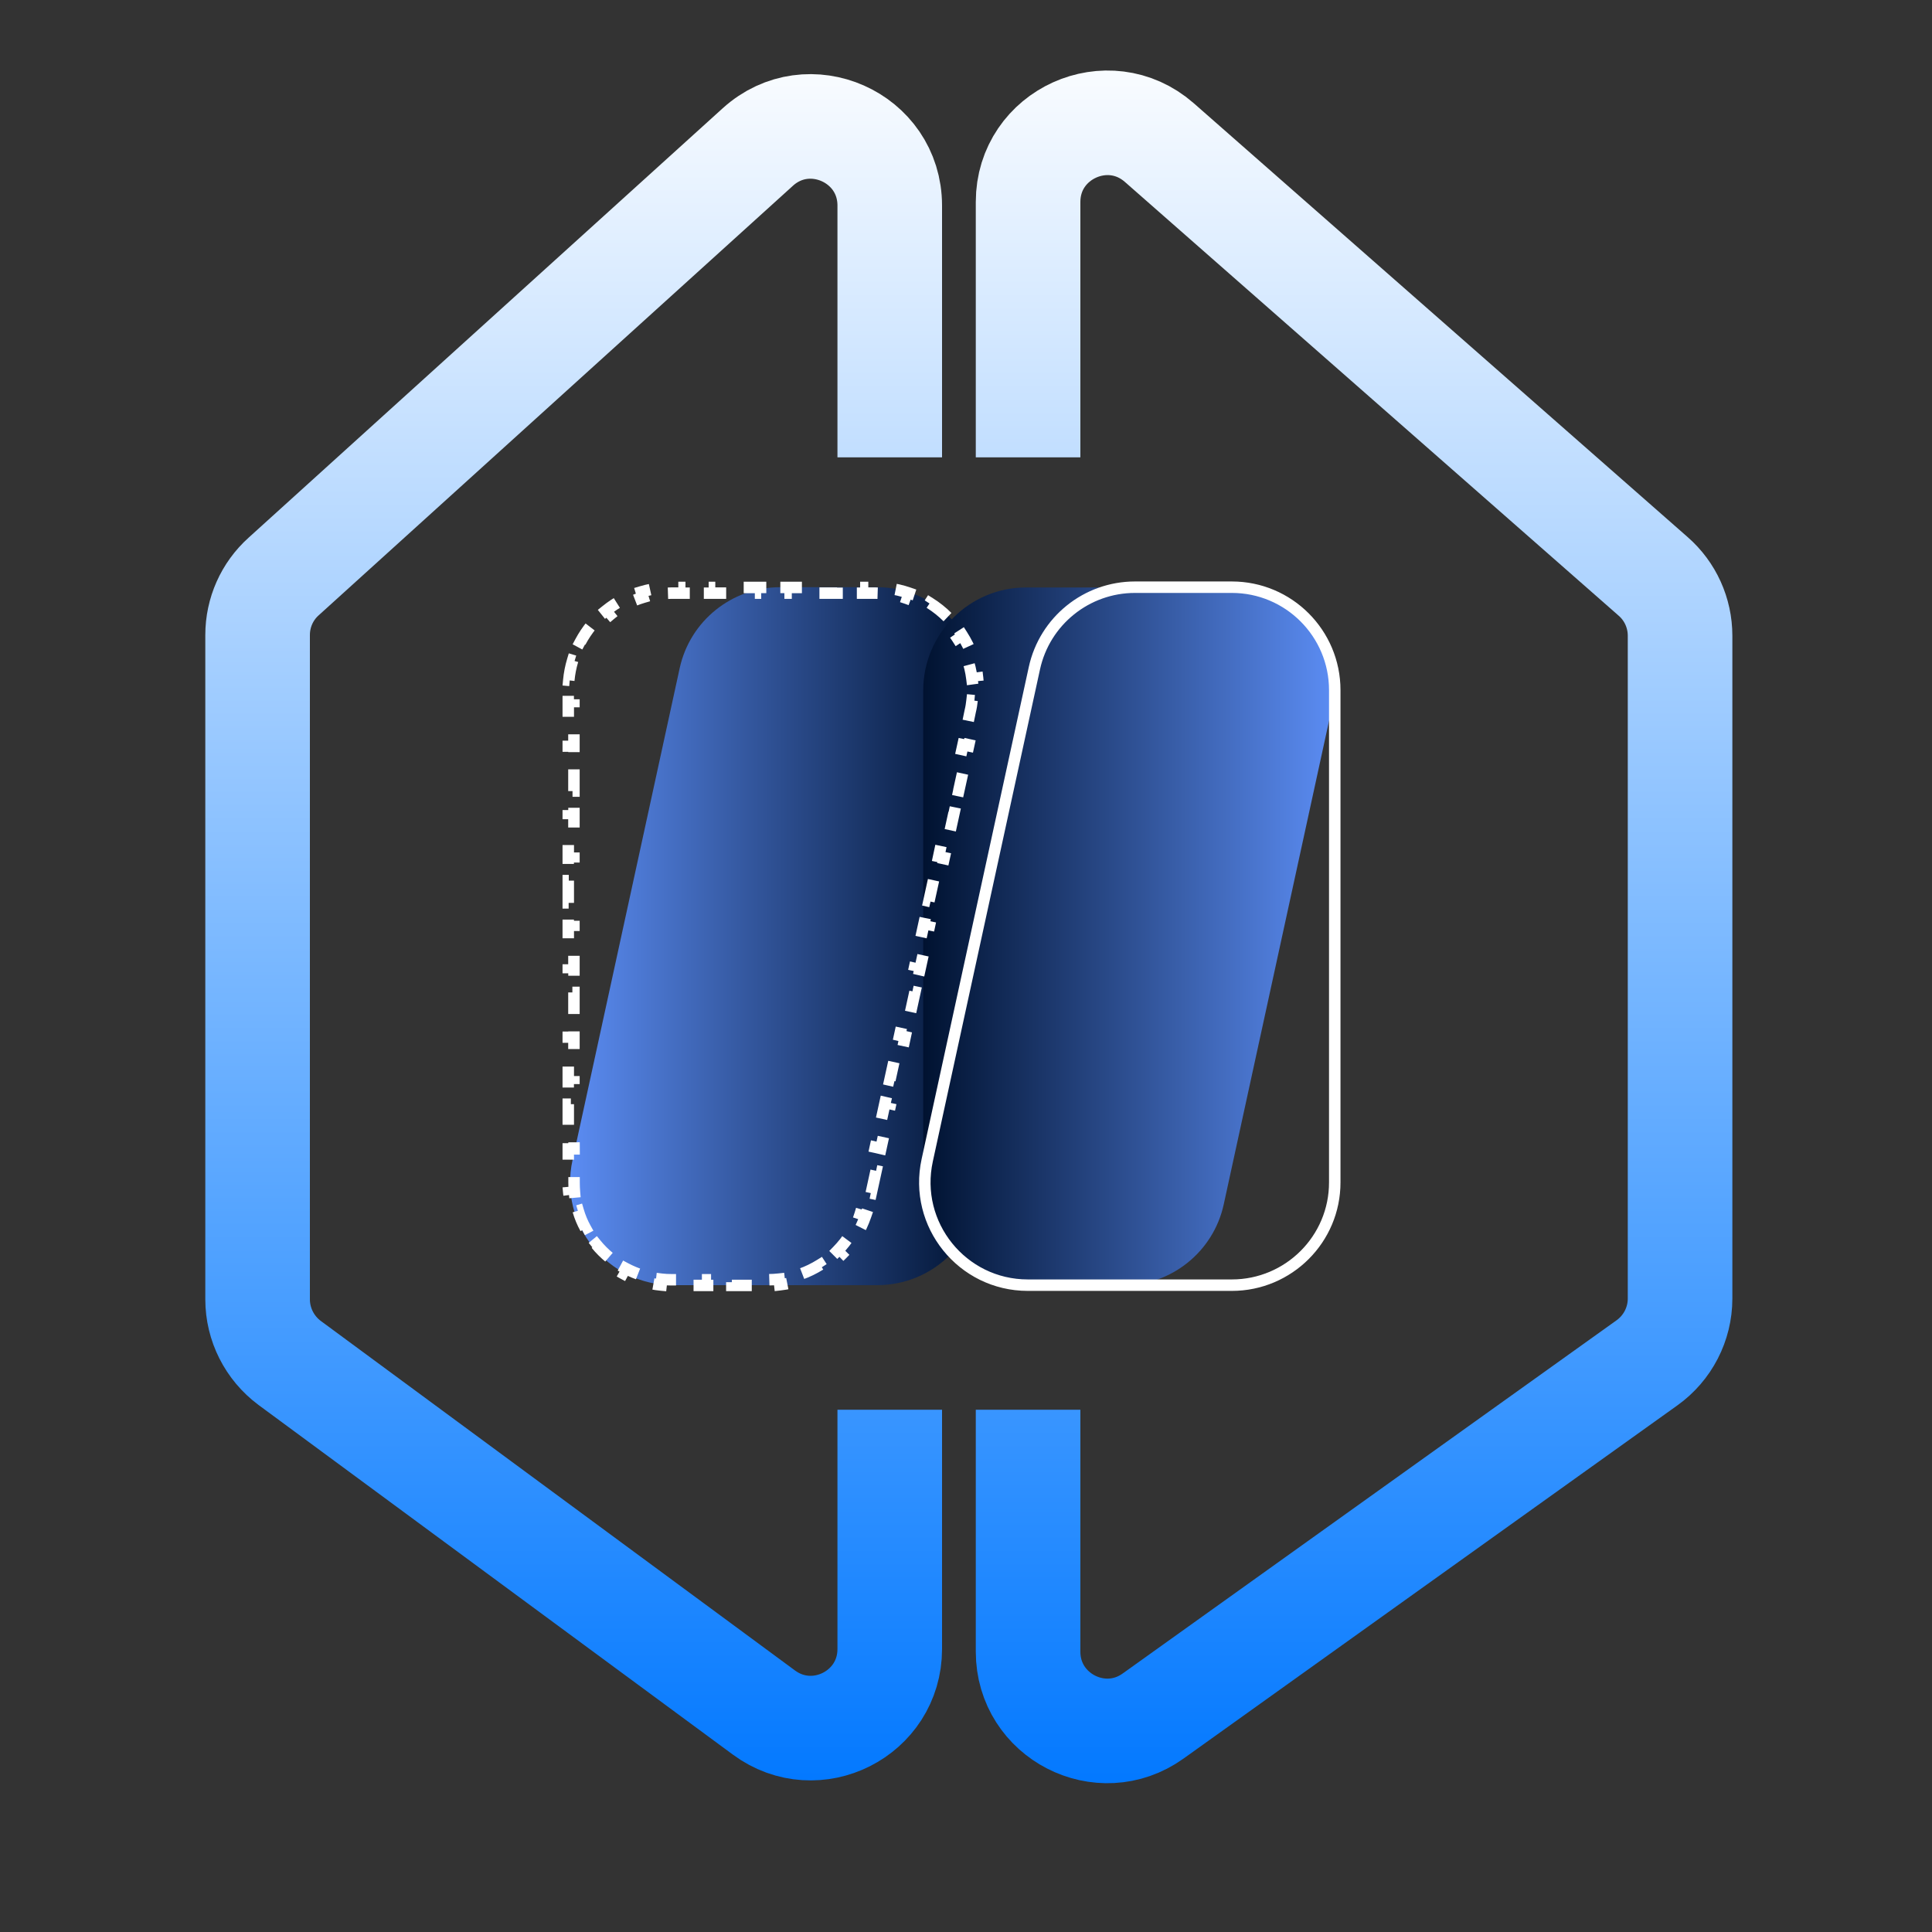
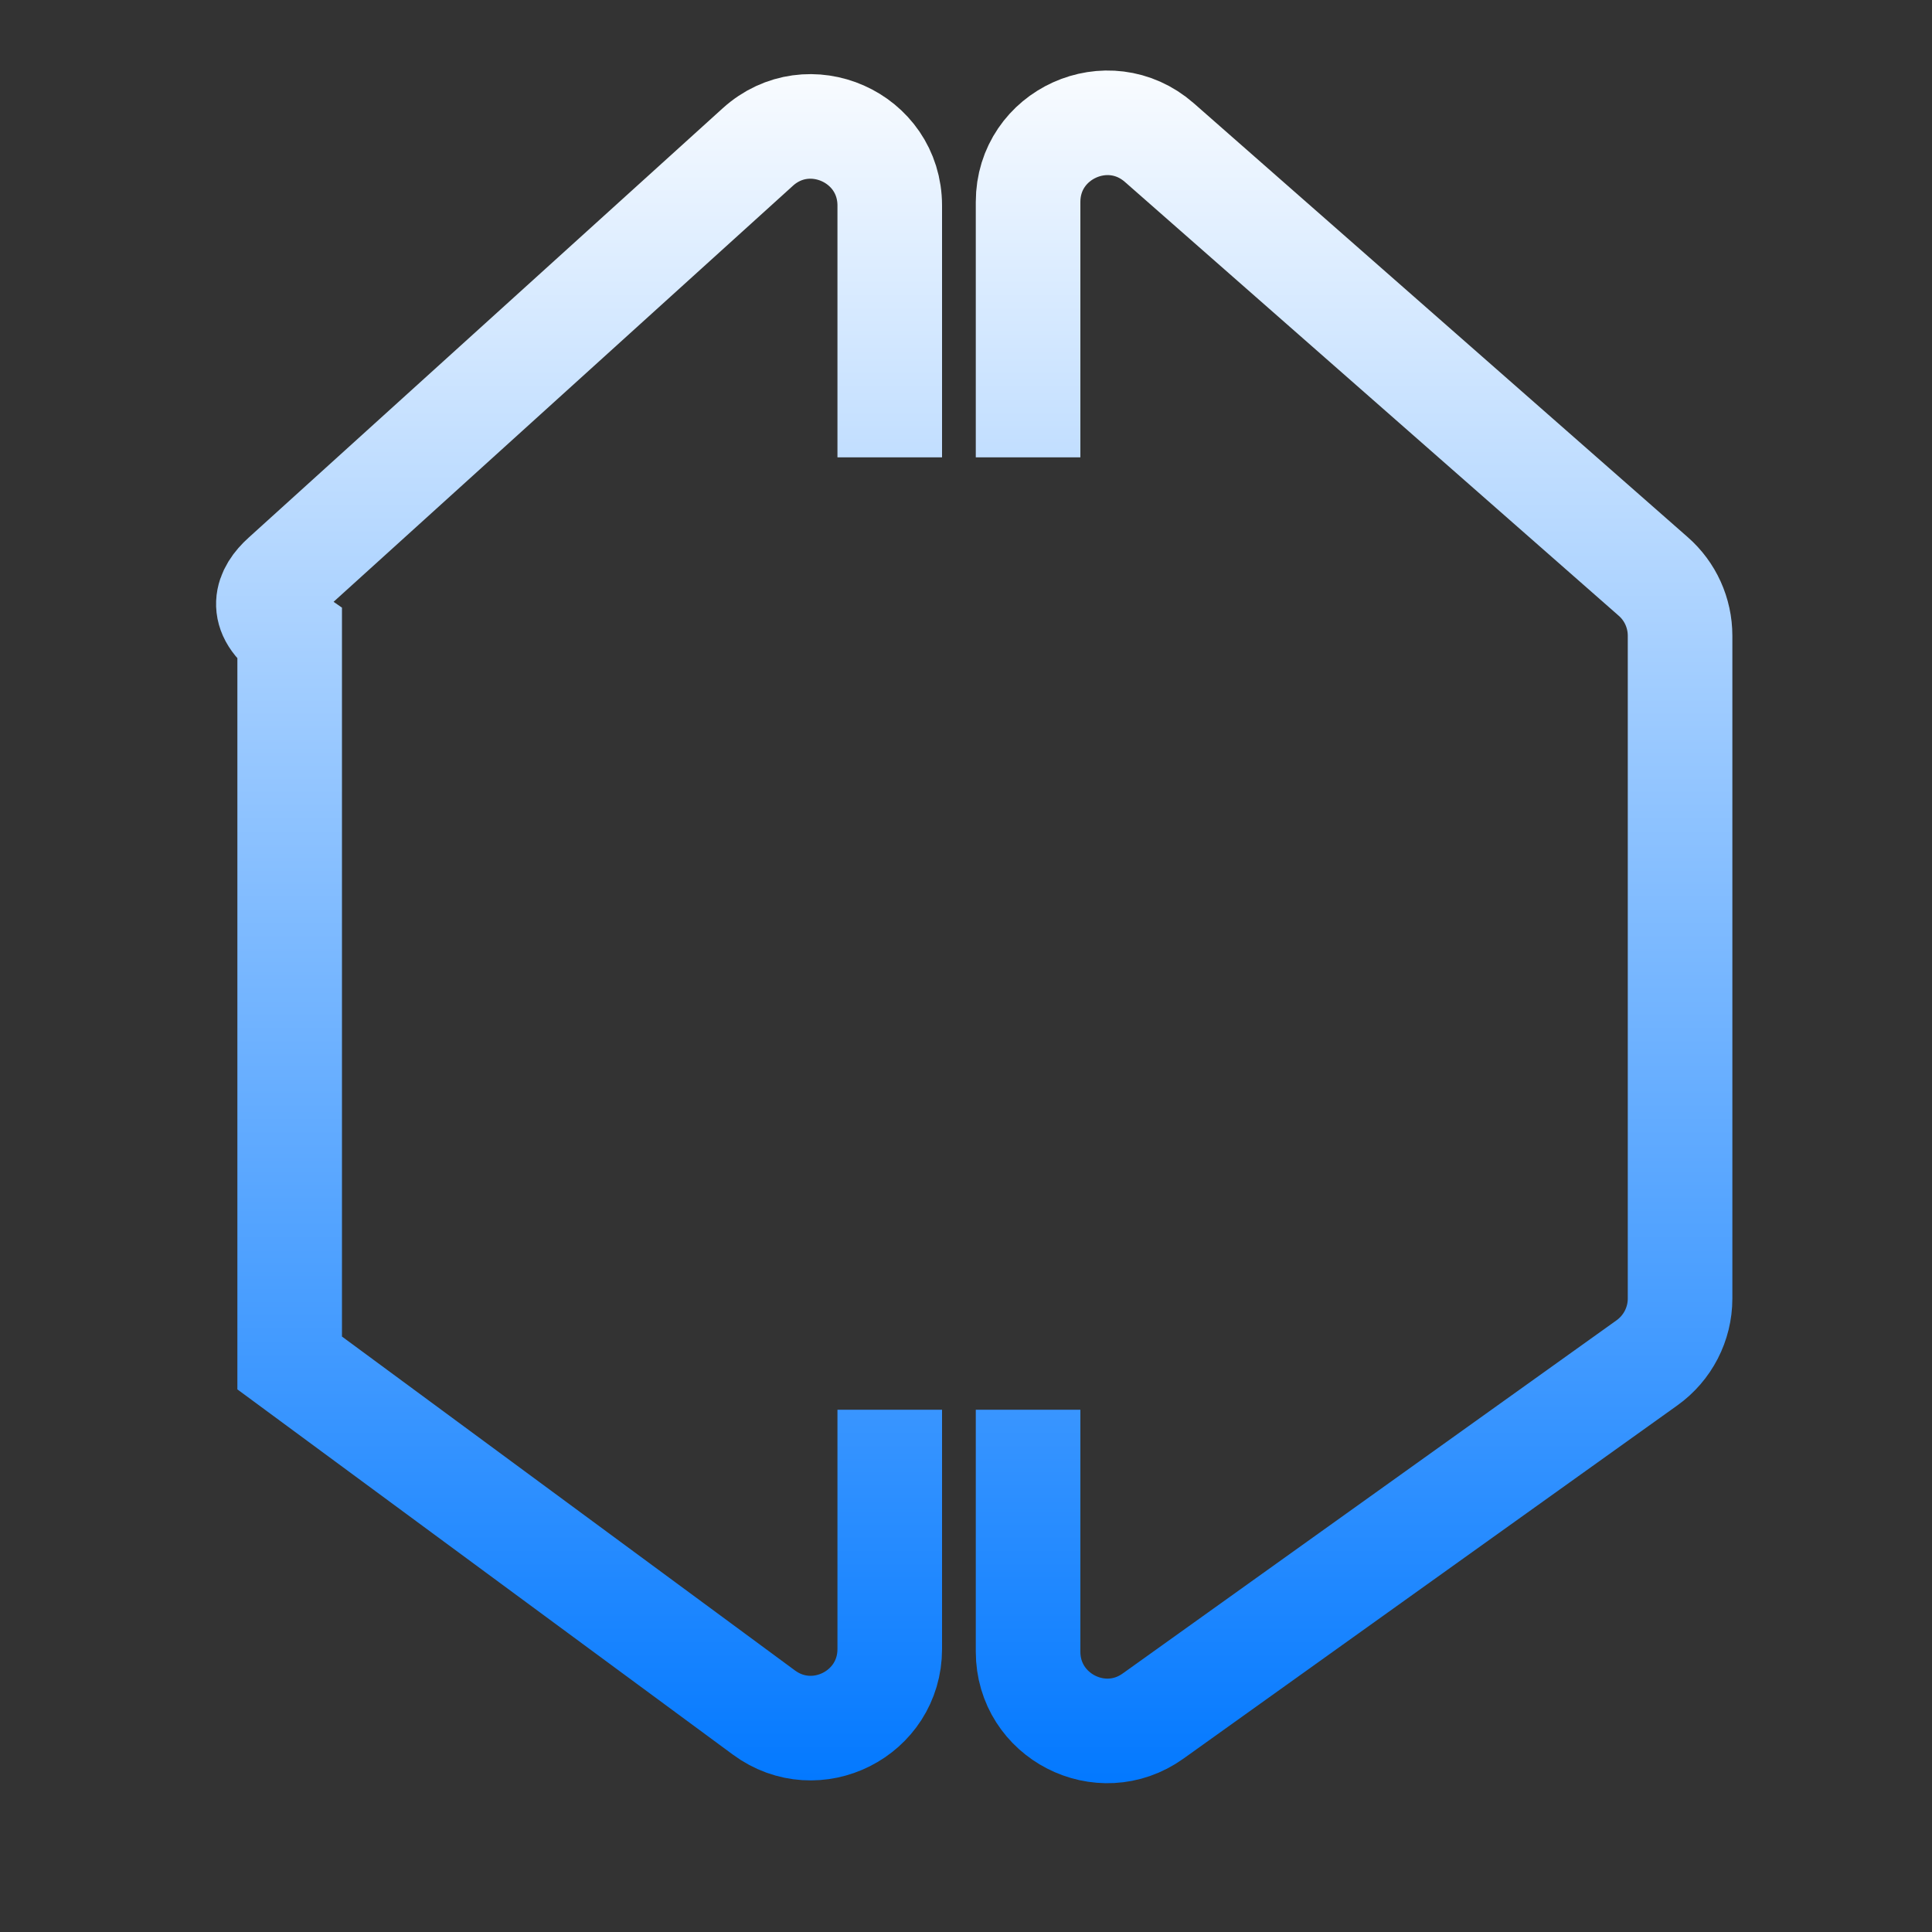
<svg xmlns="http://www.w3.org/2000/svg" width="15" height="15" viewBox="0 0 15 15" fill="none">
  <rect x="0" y="0" width="15" height="15" fill="#333333" stroke="none" />
  <path d="M7.982 3.551V1.568C7.982 1.041 8.604 0.759 9.001 1.107L12.835 4.475C12.968 4.591 13.044 4.759 13.044 4.936V10.082C13.044 10.28 12.948 10.466 12.787 10.581L8.953 13.323C8.547 13.614 7.982 13.323 7.982 12.824V10.945" stroke="url(#paint0_linear_1515_1542)" stroke-width="0.812" />
-   <path d="M6.908 10.945V12.803C6.908 13.306 6.336 13.595 5.931 13.296L2.249 10.582C2.093 10.466 2 10.283 2 10.088V4.93C2 4.757 2.073 4.592 2.202 4.476L5.883 1.142C6.277 0.784 6.908 1.064 6.908 1.596V3.551" stroke="url(#paint1_linear_1515_1542)" stroke-width="0.812" />
-   <path d="M6.058 4.559L6.81 4.559C7.251 4.559 7.609 4.917 7.609 5.358L7.61 9.179C7.61 9.62 7.252 9.978 6.81 9.978L5.226 9.978C4.716 9.978 4.336 9.507 4.445 9.008L5.277 5.188C5.357 4.821 5.682 4.559 6.058 4.559Z" fill="url(#paint2_linear_1515_1542)" />
-   <path d="M8.719 9.98L7.968 9.98C7.526 9.98 7.168 9.622 7.168 9.181L7.168 5.361C7.168 4.919 7.526 4.561 7.967 4.561L9.551 4.561C10.062 4.561 10.441 5.032 10.333 5.531L9.501 9.351C9.421 9.718 9.095 9.98 8.719 9.98Z" fill="url(#paint3_linear_1515_1542)" />
-   <path d="M5.212 9.936C5.187 9.936 5.162 9.935 5.138 9.932L5.133 9.977C5.08 9.972 5.029 9.961 4.98 9.946L4.992 9.904C4.945 9.889 4.899 9.87 4.856 9.847L4.835 9.886C4.788 9.861 4.745 9.832 4.704 9.799L4.733 9.765C4.694 9.733 4.659 9.698 4.628 9.66L4.594 9.688C4.56 9.648 4.531 9.604 4.506 9.558L4.546 9.537C4.522 9.494 4.503 9.448 4.489 9.4L4.446 9.413C4.431 9.364 4.421 9.312 4.416 9.259L4.46 9.255C4.458 9.231 4.457 9.206 4.457 9.181L4.457 9.094L4.412 9.094L4.412 8.92L4.457 8.92L4.456 8.747L4.412 8.747L4.412 8.573L4.456 8.573L4.456 8.399L4.412 8.399L4.412 8.226L4.456 8.226L4.456 8.052L4.412 8.052L4.412 7.878L4.456 7.878L4.456 7.705L4.412 7.705L4.412 7.531L4.456 7.531L4.456 7.358L4.412 7.358L4.412 7.184L4.456 7.184L4.456 7.01L4.412 7.01L4.412 6.837L4.456 6.837L4.456 6.663L4.412 6.663L4.412 6.489L4.456 6.489L4.456 6.316L4.412 6.316L4.412 6.142L4.456 6.142L4.456 5.968L4.412 5.968L4.412 5.795L4.456 5.795L4.456 5.621L4.412 5.621L4.412 5.447L4.456 5.447L4.456 5.361C4.456 5.336 4.458 5.311 4.46 5.286L4.416 5.282C4.421 5.229 4.431 5.178 4.446 5.128L4.489 5.141C4.503 5.093 4.522 5.048 4.545 5.005L4.506 4.984C4.531 4.937 4.56 4.894 4.593 4.853L4.628 4.881C4.659 4.843 4.694 4.808 4.732 4.777L4.704 4.742C4.745 4.709 4.788 4.68 4.835 4.655L4.856 4.694C4.899 4.671 4.944 4.652 4.992 4.638L4.979 4.595C5.029 4.58 5.08 4.57 5.133 4.565L5.137 4.609C5.162 4.607 5.187 4.605 5.212 4.605L5.311 4.605L5.311 4.561L5.509 4.561L5.509 4.605L5.707 4.605L5.707 4.561L5.905 4.561L5.905 4.605L6.103 4.605L6.103 4.561L6.301 4.561L6.301 4.605L6.499 4.605L6.499 4.561L6.697 4.561L6.697 4.605L6.796 4.605C6.824 4.605 6.852 4.607 6.88 4.61L6.885 4.566C6.945 4.572 7.003 4.586 7.058 4.605L7.044 4.647C7.098 4.665 7.148 4.69 7.195 4.719L7.219 4.682C7.27 4.714 7.316 4.751 7.358 4.793L7.327 4.824C7.367 4.864 7.403 4.908 7.433 4.955L7.47 4.931C7.502 4.981 7.529 5.035 7.549 5.091L7.507 5.106C7.526 5.158 7.539 5.213 7.546 5.27L7.59 5.264C7.597 5.322 7.597 5.382 7.591 5.442L7.547 5.438C7.544 5.465 7.54 5.493 7.533 5.521L7.515 5.608L7.558 5.617L7.52 5.791L7.477 5.782L7.439 5.955L7.482 5.965L7.444 6.138L7.401 6.129L7.363 6.303L7.407 6.312L7.369 6.486L7.325 6.476L7.288 6.65L7.331 6.659L7.293 6.833L7.25 6.824L7.212 6.997L7.255 7.007L7.218 7.18L7.174 7.171L7.136 7.345L7.18 7.354L7.142 7.528L7.099 7.518L7.061 7.692L7.104 7.701L7.066 7.875L7.023 7.865L6.985 8.039L7.028 8.049L6.991 8.222L6.947 8.213L6.909 8.386L6.953 8.396L6.915 8.57L6.872 8.56L6.834 8.734L6.877 8.743L6.839 8.917L6.796 8.907L6.758 9.081L6.802 9.09L6.764 9.264L6.72 9.255L6.701 9.342C6.695 9.37 6.688 9.397 6.679 9.424L6.721 9.438C6.701 9.496 6.675 9.551 6.644 9.601L6.606 9.578C6.576 9.627 6.541 9.671 6.501 9.712L6.532 9.743C6.49 9.786 6.443 9.824 6.392 9.856L6.368 9.819C6.32 9.849 6.269 9.874 6.215 9.893L6.23 9.935C6.173 9.955 6.115 9.968 6.054 9.975L6.049 9.931C6.021 9.934 5.992 9.936 5.964 9.936L5.87 9.936L5.87 9.98L5.682 9.98L5.682 9.936L5.494 9.936L5.494 9.98L5.306 9.98L5.306 9.936L5.212 9.936Z" stroke="white" stroke-width="0.089" stroke-dasharray="0.18 0.18" />
-   <path d="M8.812 4.559L9.564 4.559C10.005 4.559 10.363 4.917 10.363 5.358L10.363 9.179C10.364 9.62 10.005 9.978 9.564 9.978L7.98 9.978C7.47 9.978 7.09 9.507 7.199 9.008L8.031 5.188C8.111 4.821 8.436 4.559 8.812 4.559Z" stroke="white" stroke-width="0.089" />
+   <path d="M6.908 10.945V12.803C6.908 13.306 6.336 13.595 5.931 13.296L2.249 10.582V4.93C2 4.757 2.073 4.592 2.202 4.476L5.883 1.142C6.277 0.784 6.908 1.064 6.908 1.596V3.551" stroke="url(#paint1_linear_1515_1542)" stroke-width="0.812" />
  <defs>
    <linearGradient id="paint0_linear_1515_1542" x1="10.513" y1="0.213" x2="10.513" y2="14.017" gradientUnits="userSpaceOnUse">
      <stop stop-color="white" />
      <stop offset="1" stop-color="#0077FF" />
    </linearGradient>
    <linearGradient id="paint1_linear_1515_1542" x1="4.454" y1="0.213" x2="4.454" y2="14.017" gradientUnits="userSpaceOnUse">
      <stop stop-color="white" />
      <stop offset="1" stop-color="#0077FF" />
    </linearGradient>
    <linearGradient id="paint2_linear_1515_1542" x1="7.609" y1="7.268" x2="4.233" y2="7.268" gradientUnits="userSpaceOnUse">
      <stop stop-color="#001230" />
      <stop offset="1" stop-color="#6194FF" />
    </linearGradient>
    <linearGradient id="paint3_linear_1515_1542" x1="7.168" y1="7.271" x2="10.544" y2="7.271" gradientUnits="userSpaceOnUse">
      <stop stop-color="#001230" />
      <stop offset="1" stop-color="#6194FF" />
    </linearGradient>
  </defs>
</svg>